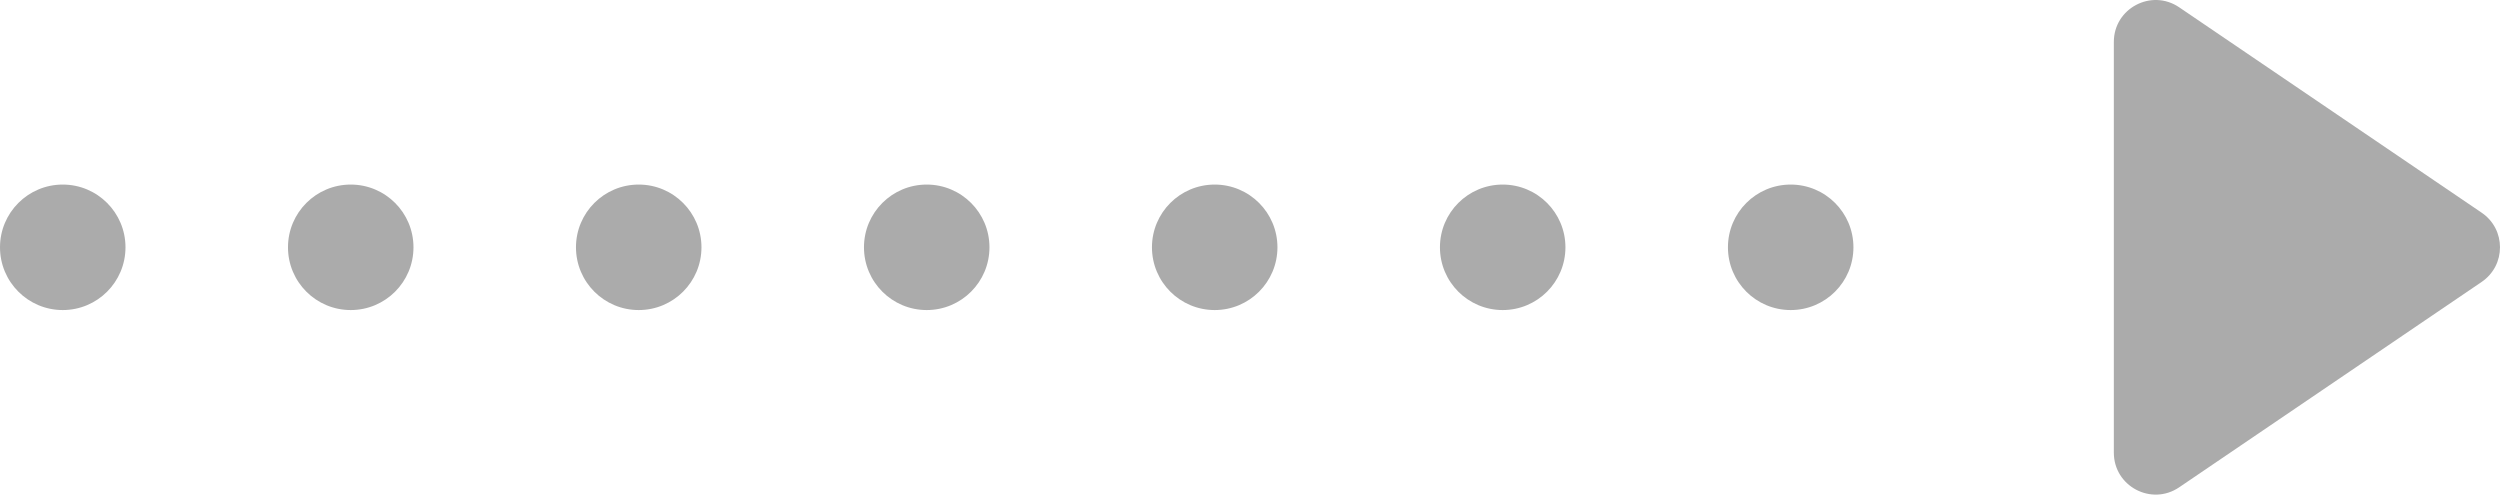
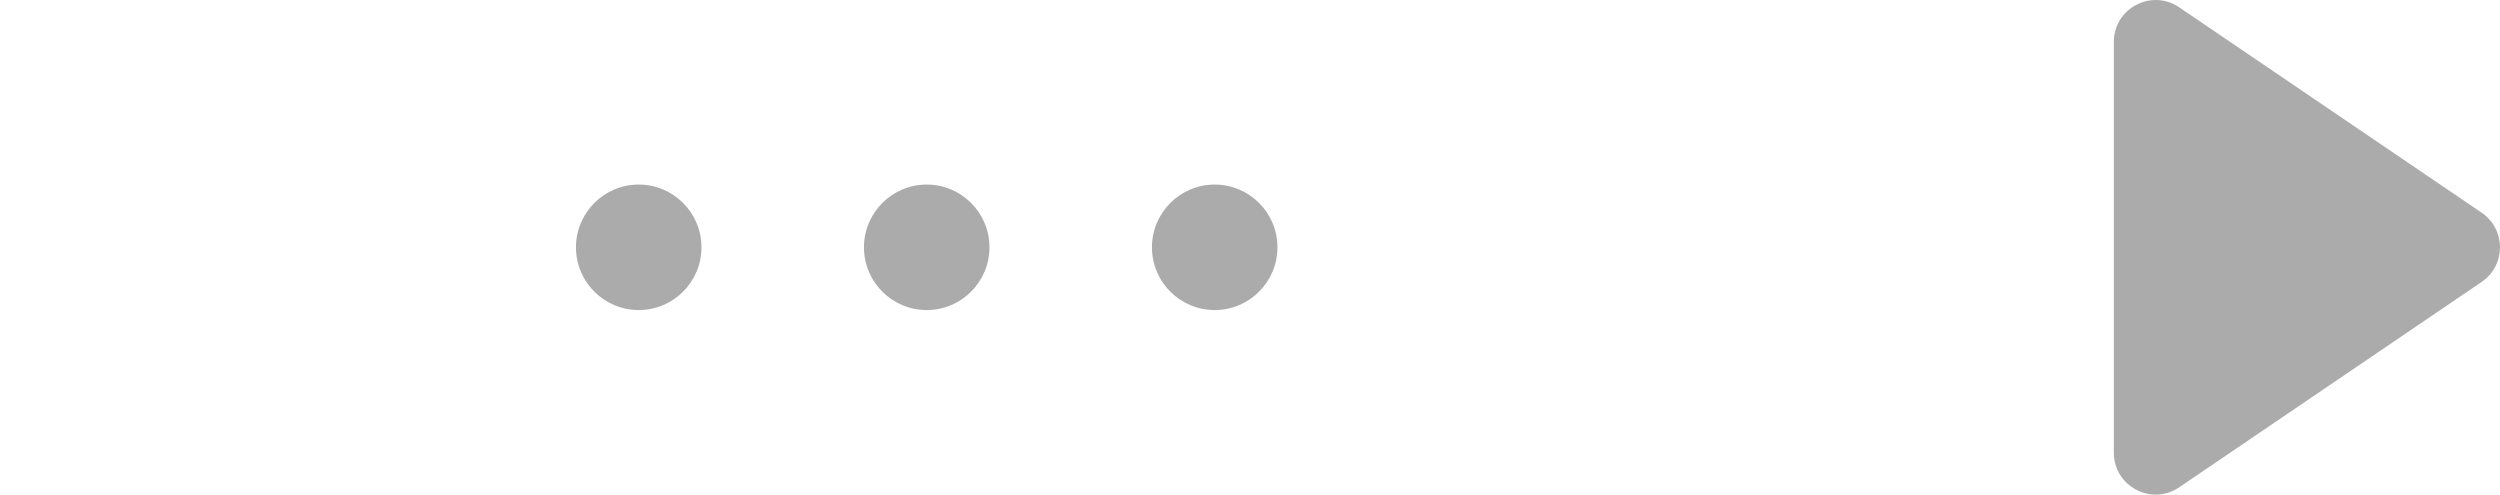
<svg xmlns="http://www.w3.org/2000/svg" version="1.1" id="名称未設定-5_xA0_画像_00000160190627956665387920000010687920926094773676_" x="0px" y="0px" viewBox="0 0 279.587 55.315" style="enable-background:new 0 0 279.587 55.315;" xml:space="preserve">
  <style type="text/css">
	.st0{fill:#ABABAB;}
</style>
  <circle class="st0" cx="135.846" cy="27.658" r="7.017" />
-   <circle class="st0" cx="168.053" cy="27.658" r="7.017" />
-   <circle class="st0" cx="200.261" cy="27.658" r="7.017" />
  <path class="st0" d="M243.707,54.499l33.83-22.971c2.733-1.856,2.733-5.884,0-7.74  L243.707,0.816c-3.106-2.109-7.306,0.116-7.306,3.87v45.943  C236.401,54.383,240.601,56.608,243.707,54.499z" />
  <circle class="st0" cx="103.639" cy="27.658" r="7.017" />
  <circle class="st0" cx="71.431" cy="27.658" r="7.017" />
-   <circle class="st0" cx="39.224" cy="27.658" r="7.017" />
-   <circle class="st0" cx="7.017" cy="27.658" r="7.017" />
</svg>